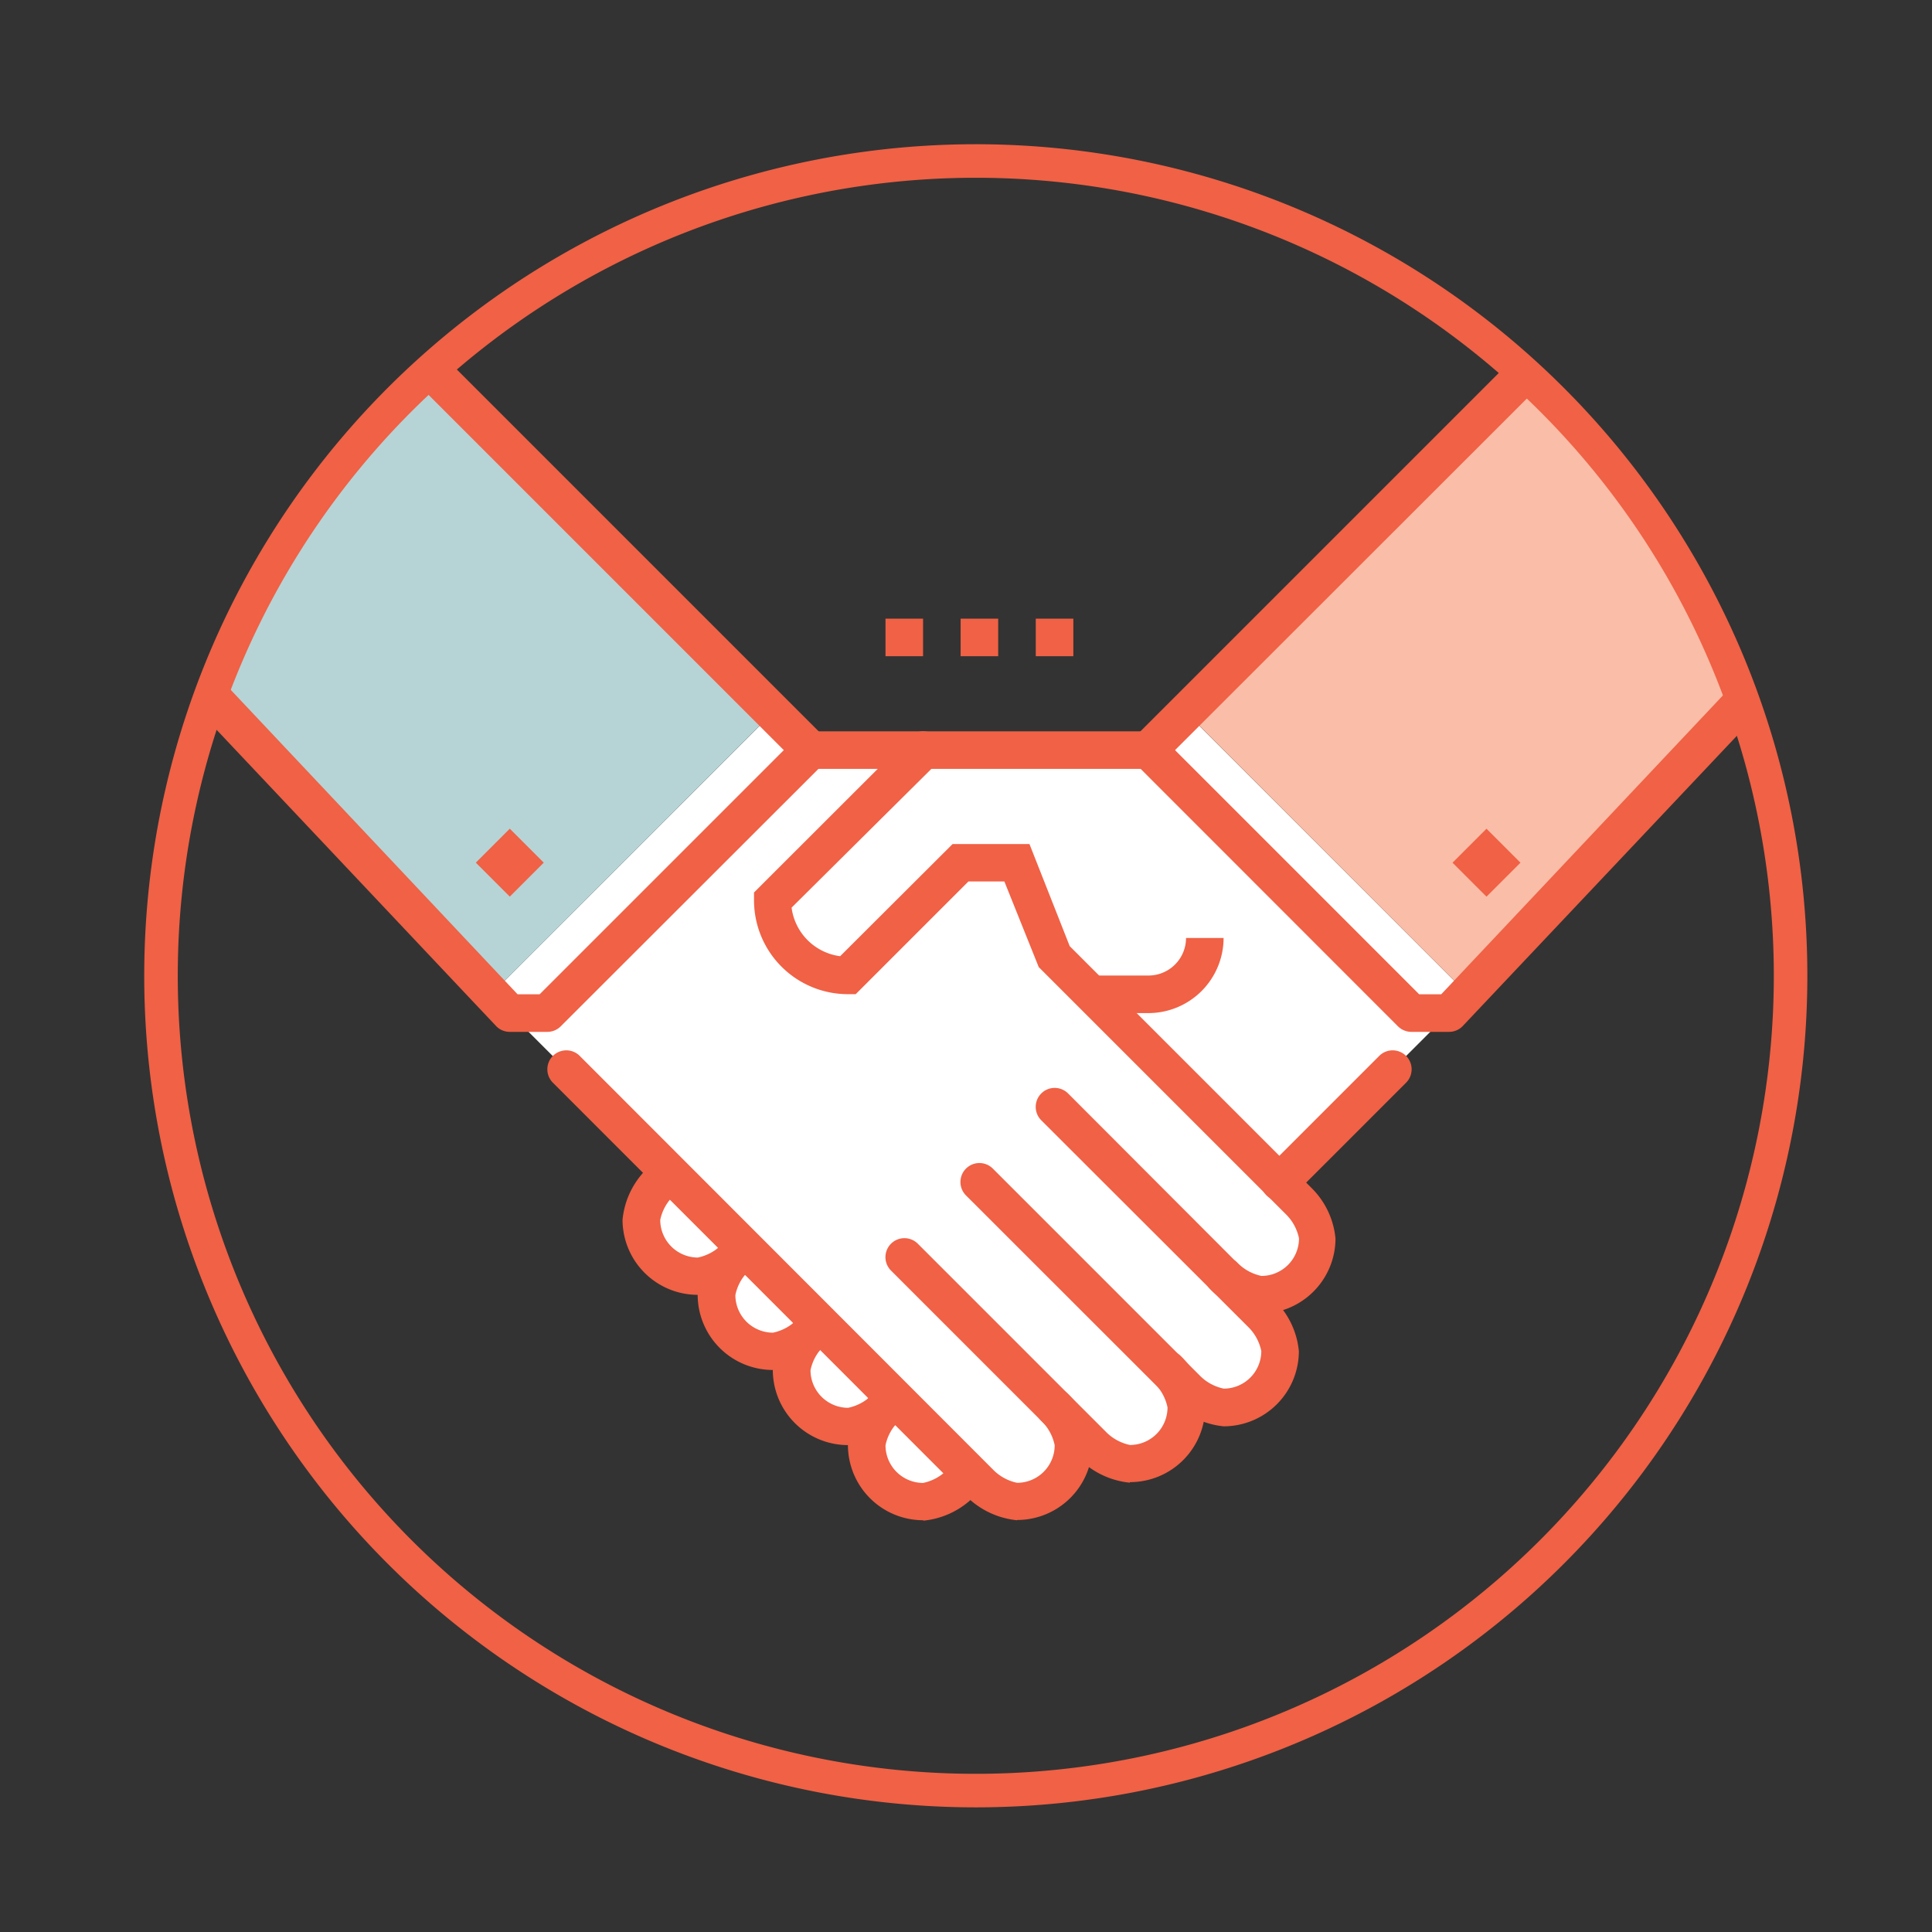
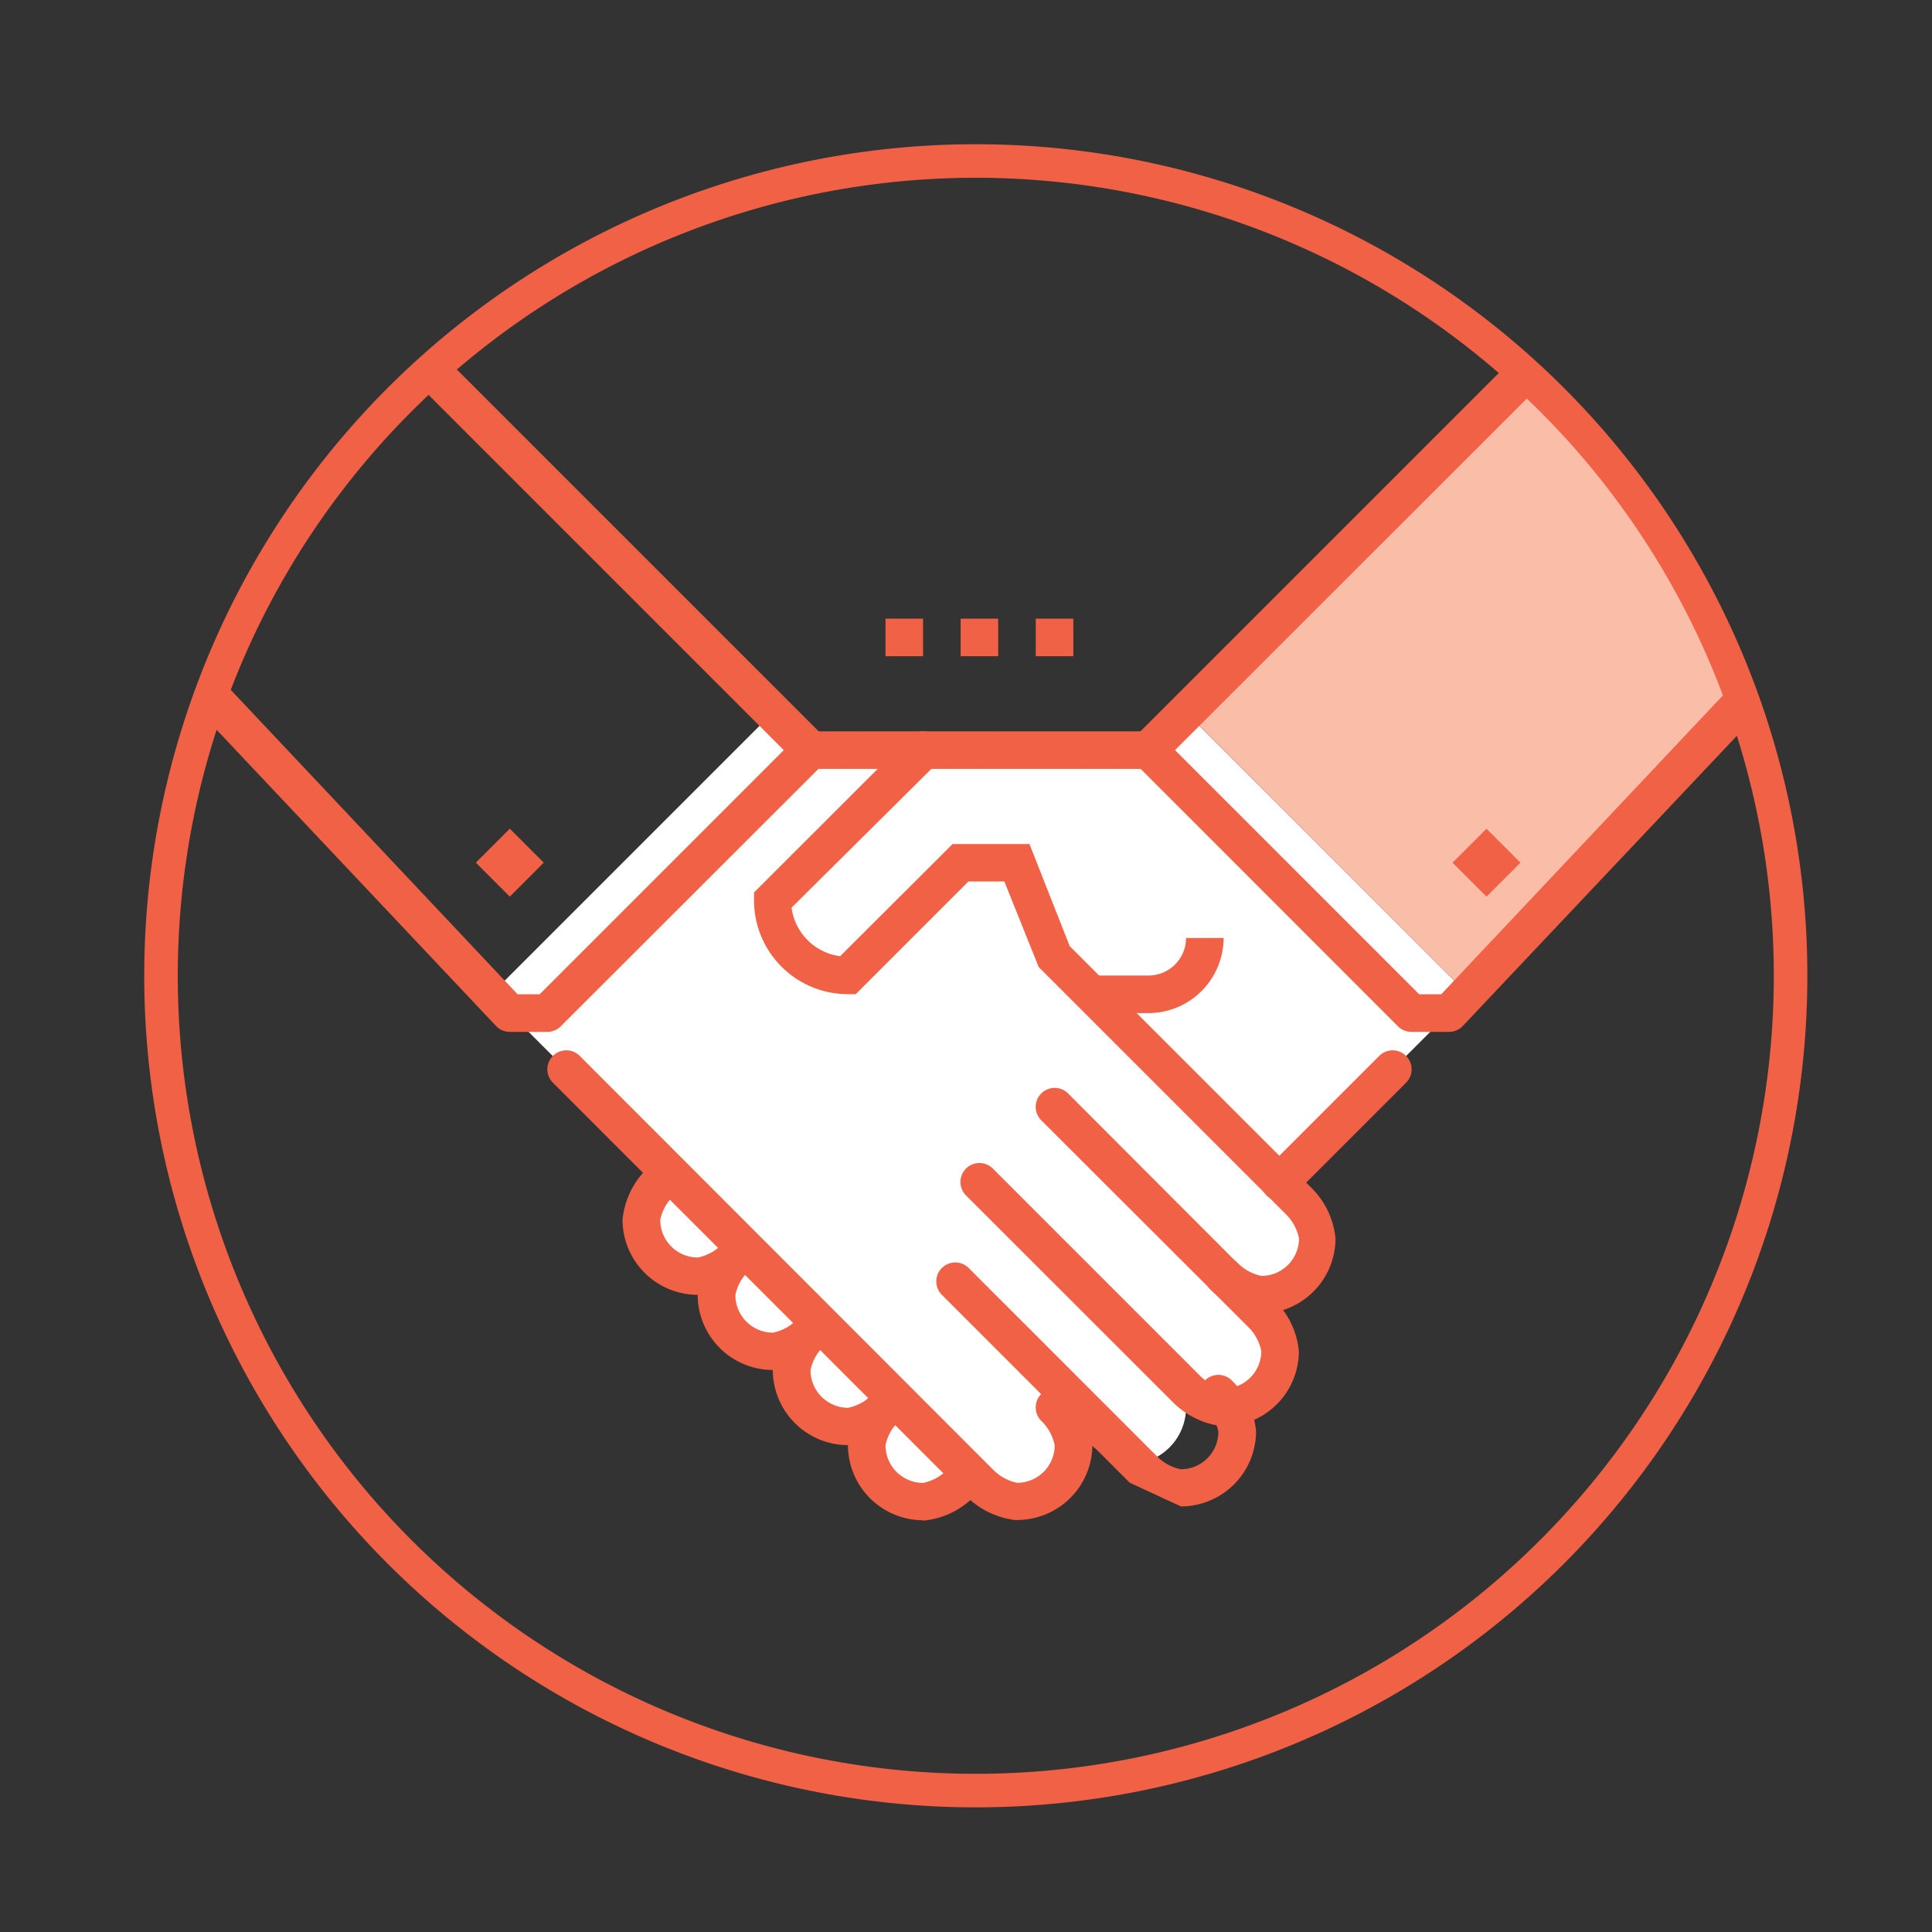
<svg xmlns="http://www.w3.org/2000/svg" id="Grafik" viewBox="0 0 144 144">
  <rect x="0" y="0" width="144" height="144" fill="#333333" stroke="none" />
  <defs>
    <style>.cls-1{fill:none;stroke:#f06145;stroke-miterlimit:10;stroke-width:2.5px}.cls-3{fill:#fff}.cls-6{fill:#f06145}</style>
    <clipPath id="clip-path">
      <path class="cls-1" d="M12 72.73A60.73 60.73 0 1 0 72.73 12 60.73 60.73 0 0 0 12 72.73" />
    </clipPath>
  </defs>
  <g clip-path="url(#clip-path)">
    <path class="cls-3" d="M40.8 75.51H38l-1.4-1.4 21-21 2.8 2.8-19.6 19.6zM109.4 74.11l-14 14-16.8-16.8-2.8-7h-4.2l-8.4 8.4a5.6 5.6 0 0 1-5.6-5.6l11.2-11.2h16.8l2.8-2.8zM71.6 110.51a4.89 4.89 0 0 1-2.8 1.4 4.21 4.21 0 0 1-4.2-4.2 4.89 4.89 0 0 1 1.4-2.8 4.89 4.89 0 0 1-2.8 1.4 4.2 4.2 0 0 1-4.2-4.2 4.89 4.89 0 0 1 1.4-2.8 4.89 4.89 0 0 1-2.8 1.4 4.21 4.21 0 0 1-4.2-4.2 4.89 4.89 0 0 1 1.4-2.8 4.89 4.89 0 0 1-2.8 1.4 4.21 4.21 0 0 1-4.2-4.2 4.89 4.89 0 0 1 1.4-2.8z" />
    <path class="cls-3" d="M68.8 55.91l-11.2 11.2a5.6 5.6 0 0 0 5.6 5.6l8.4-8.4h4.2l2.8 7 18.2 18.2a4.89 4.89 0 0 1 1.4 2.8 4.2 4.2 0 0 1-4.2 4.2 4.89 4.89 0 0 1-2.8-1.4l2.8 2.8a4.89 4.89 0 0 1 1.4 2.8 4.2 4.2 0 0 1-4.2 4.2 4.89 4.89 0 0 1-2.8-1.4l-1.4-1.4a4.89 4.89 0 0 1 1.4 2.8 4.2 4.2 0 0 1-4.2 4.2 4.89 4.89 0 0 1-2.8-1.4l-2.8-2.8a4.89 4.89 0 0 1 1.4 2.8 4.2 4.2 0 0 1-4.2 4.2 4.89 4.89 0 0 1-2.8-1.4l-30.8-30.8-4.2-4.2h2.8l19.6-19.6z" />
    <path fill="#fabda7" d="M116.4 25.11l-28 27.99 21 21.01 7-7 13.65-15.45-12.25-26.55h-1.4z" />
-     <path fill="#b6d4d6" d="M29.6 25.11l28 27.99-21 21.01-7-7-18.75-19.87 17.01-24.51 1.74 2.38z" />
    <path class="cls-6" d="M60.4 54.51h25.2v2.8H60.4zM95.4 89.51a1.44 1.44 0 0 1-1-.41 1.41 1.41 0 0 1 0-2l8.4-8.4a1.4 1.4 0 0 1 2 2l-8.4 8.4a1.4 1.4 0 0 1-1 .41M91.2 106.31a6.22 6.22 0 0 1-3.79-1.81L72 89.1a1.4 1.4 0 0 1 2-2l15.4 15.4a3.5 3.5 0 0 0 1.81 1 2.8 2.8 0 0 0 2.8-2.8 3.5 3.5 0 0 0-1-1.82L77.61 83.5a1.4 1.4 0 1 1 2-2L95 96.92a6.1 6.1 0 0 1 1.81 3.79 5.61 5.61 0 0 1-5.6 5.6" />
-     <path class="cls-6" d="M84.2 110.51a6.22 6.22 0 0 1-3.79-1.81l-14-14a1.4 1.4 0 0 1 2-2l14 14a3.5 3.5 0 0 0 1.81 1 2.8 2.8 0 0 0 2.8-2.8 3.5 3.5 0 0 0-1-1.82 1.4 1.4 0 1 1 2-2 6.1 6.1 0 0 1 1.81 3.79 5.61 5.61 0 0 1-5.6 5.6" />
+     <path class="cls-6" d="M84.2 110.51l-14-14a1.4 1.4 0 0 1 2-2l14 14a3.5 3.5 0 0 0 1.81 1 2.8 2.8 0 0 0 2.8-2.8 3.5 3.5 0 0 0-1-1.82 1.4 1.4 0 1 1 2-2 6.1 6.1 0 0 1 1.81 3.79 5.61 5.61 0 0 1-5.6 5.6" />
    <path class="cls-6" d="M75.8 113.31a6.22 6.22 0 0 1-3.8-1.81L41.21 80.7a1.4 1.4 0 0 1 2-2L74 109.52a3.5 3.5 0 0 0 1.81 1 2.8 2.8 0 0 0 2.8-2.8 3.5 3.5 0 0 0-1-1.82 1.4 1.4 0 1 1 2-2 6.1 6.1 0 0 1 1.81 3.79 5.61 5.61 0 0 1-5.6 5.6" />
    <path class="cls-6" d="M52 96.51a5.61 5.61 0 0 1-5.6-5.6 6.15 6.15 0 0 1 1.81-3.79 1.4 1.4 0 1 1 2 2 3.43 3.43 0 0 0-1 1.81 2.81 2.81 0 0 0 2.8 2.8 3.52 3.52 0 0 0 1.82-1 1.4 1.4 0 0 1 2 2A6.15 6.15 0 0 1 52 96.51" />
    <path class="cls-6" d="M57.6 102.11a5.61 5.61 0 0 1-5.6-5.6 6.15 6.15 0 0 1 1.81-3.79 1.4 1.4 0 0 1 2 2 3.43 3.43 0 0 0-1 1.81 2.81 2.81 0 0 0 2.8 2.8 3.52 3.52 0 0 0 1.82-1 1.4 1.4 0 0 1 2 2 6.15 6.15 0 0 1-3.79 1.81" />
    <path class="cls-6" d="M63.2 107.71a5.61 5.61 0 0 1-5.6-5.6 6.15 6.15 0 0 1 1.81-3.79 1.4 1.4 0 0 1 2 2 3.43 3.43 0 0 0-1 1.81 2.81 2.81 0 0 0 2.8 2.8 3.52 3.52 0 0 0 1.82-1 1.4 1.4 0 0 1 2 2 6.15 6.15 0 0 1-3.79 1.81" />
    <path class="cls-6" d="M68.8 113.31a5.61 5.61 0 0 1-5.6-5.6 6.15 6.15 0 0 1 1.8-3.79 1.4 1.4 0 1 1 2 2 3.43 3.43 0 0 0-1 1.81 2.81 2.81 0 0 0 2.8 2.8 3.52 3.52 0 0 0 1.82-1 1.4 1.4 0 0 1 2 2 6.15 6.15 0 0 1-3.79 1.81M85.6 75.51h-4.2v-2.8h4.2a2.8 2.8 0 0 0 2.8-2.8h2.8a5.61 5.61 0 0 1-5.6 5.6M40.8 76.91H38a1.41 1.41 0 0 1-1-.41L-.27 37a1.41 1.41 0 0 1 0-2 1.39 1.39 0 0 1 2 0l36.85 39.11h1.64l18.2-18.2L28.61 26.1a1.4 1.4 0 0 1 2-2l30.8 30.8a1.39 1.39 0 0 1 0 2L41.79 76.5a1.41 1.41 0 0 1-1 .41M108 76.91h-2.8a1.43 1.43 0 0 1-1-.41L84.61 56.9a1.41 1.41 0 0 1 0-2l30.8-30.8a1.4 1.4 0 1 1 2 2L87.58 55.91l18.2 18.2h1.64l22.93-24.33a1.41 1.41 0 0 1 2 0 1.39 1.39 0 0 1 0 2L109 76.5a1.41 1.41 0 0 1-1 .41" />
    <path class="cls-6" transform="rotate(-45 110.797 64.307)" d="M109.01 62.51h3.58v3.58h-3.58z" />
    <path class="cls-6" transform="rotate(-45 37.995 64.302)" d="M36.21 62.51h3.58v3.58h-3.58z" />
    <path class="cls-6" d="M94 97.91a6.22 6.22 0 0 1-3.79-1.81 1.4 1.4 0 0 1 2-2 3.53 3.53 0 0 0 1.81 1 2.8 2.8 0 0 0 2.8-2.8 3.5 3.5 0 0 0-1-1.82l-18.4-18.4-2.56-6.38h-2.68l-8.4 8.4h-.58a7 7 0 0 1-7-7v-.58l11.61-11.6a1.4 1.4 0 1 1 2 2L59 67.65a4.2 4.2 0 0 0 3.62 3.62L71 62.91h5.73l3 7.61 18 18a6.1 6.1 0 0 1 1.81 3.79 5.61 5.61 0 0 1-5.6 5.6M71.6 46.11h2.8v2.8h-2.8zM77.2 46.11H80v2.8h-2.8zM66 46.11h2.8v2.8H66z" />
  </g>
  <path class="cls-1" d="M12 72.73A60.73 60.73 0 1 0 72.73 12 60.73 60.73 0 0 0 12 72.73" />
</svg>